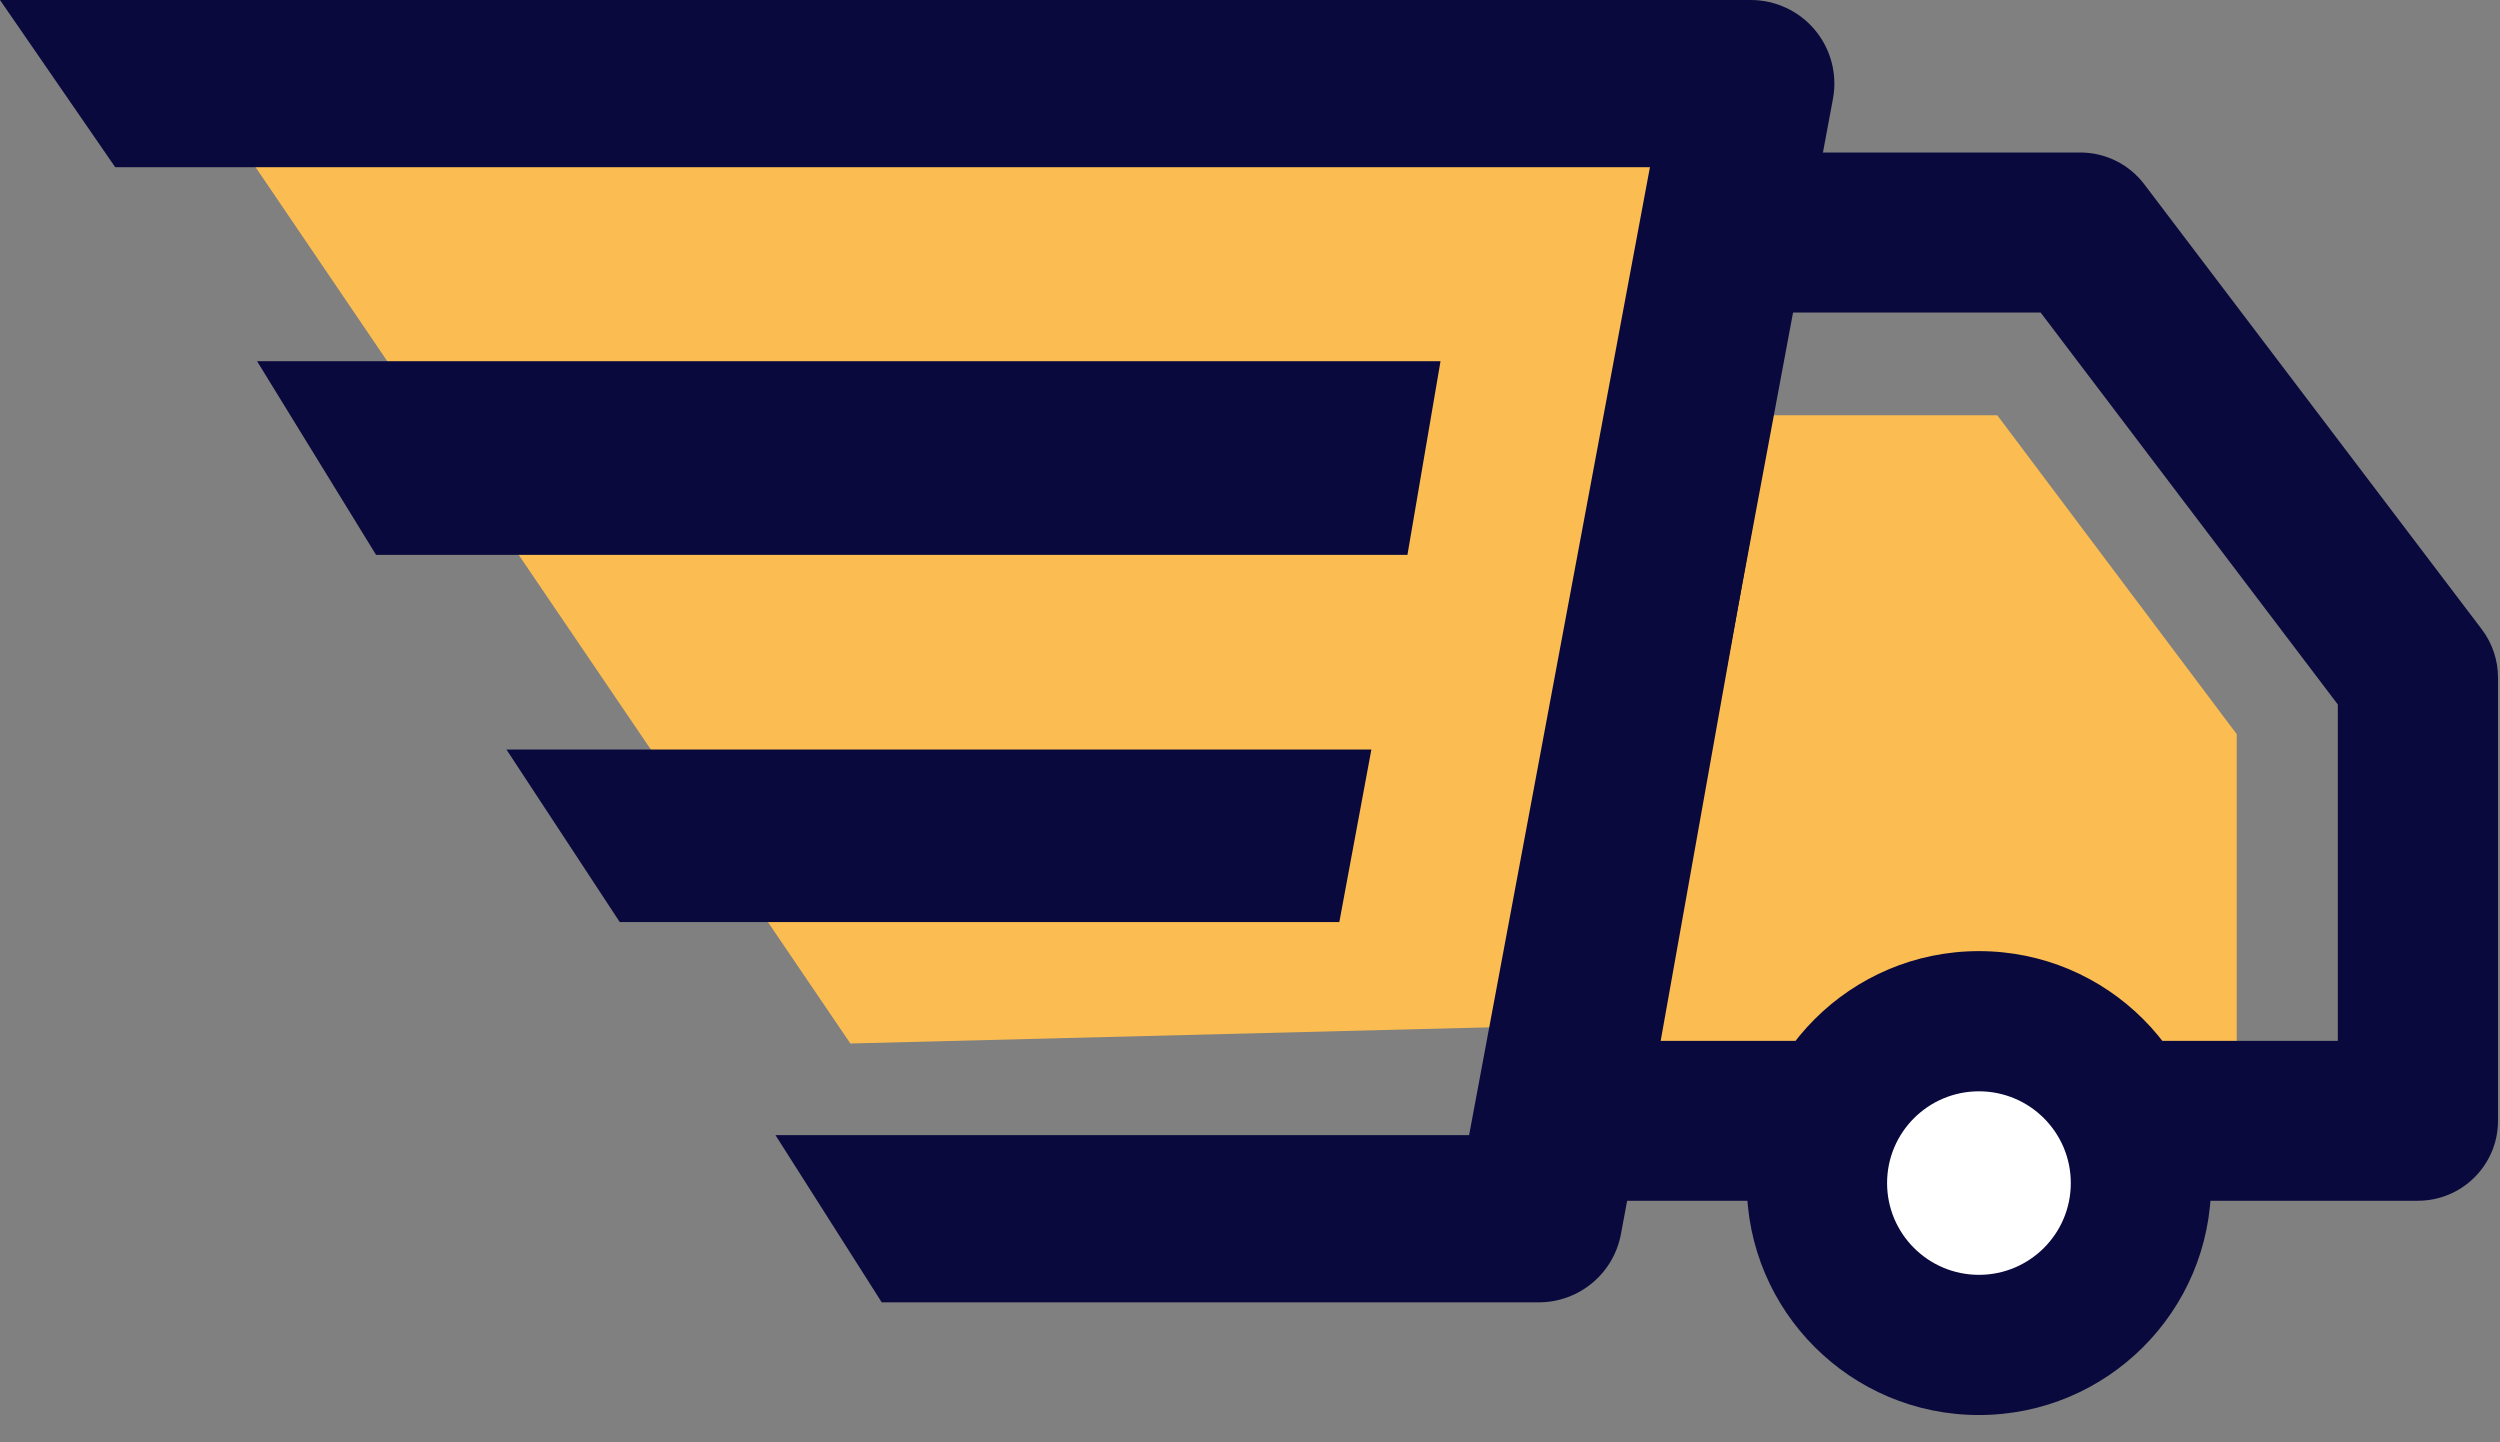
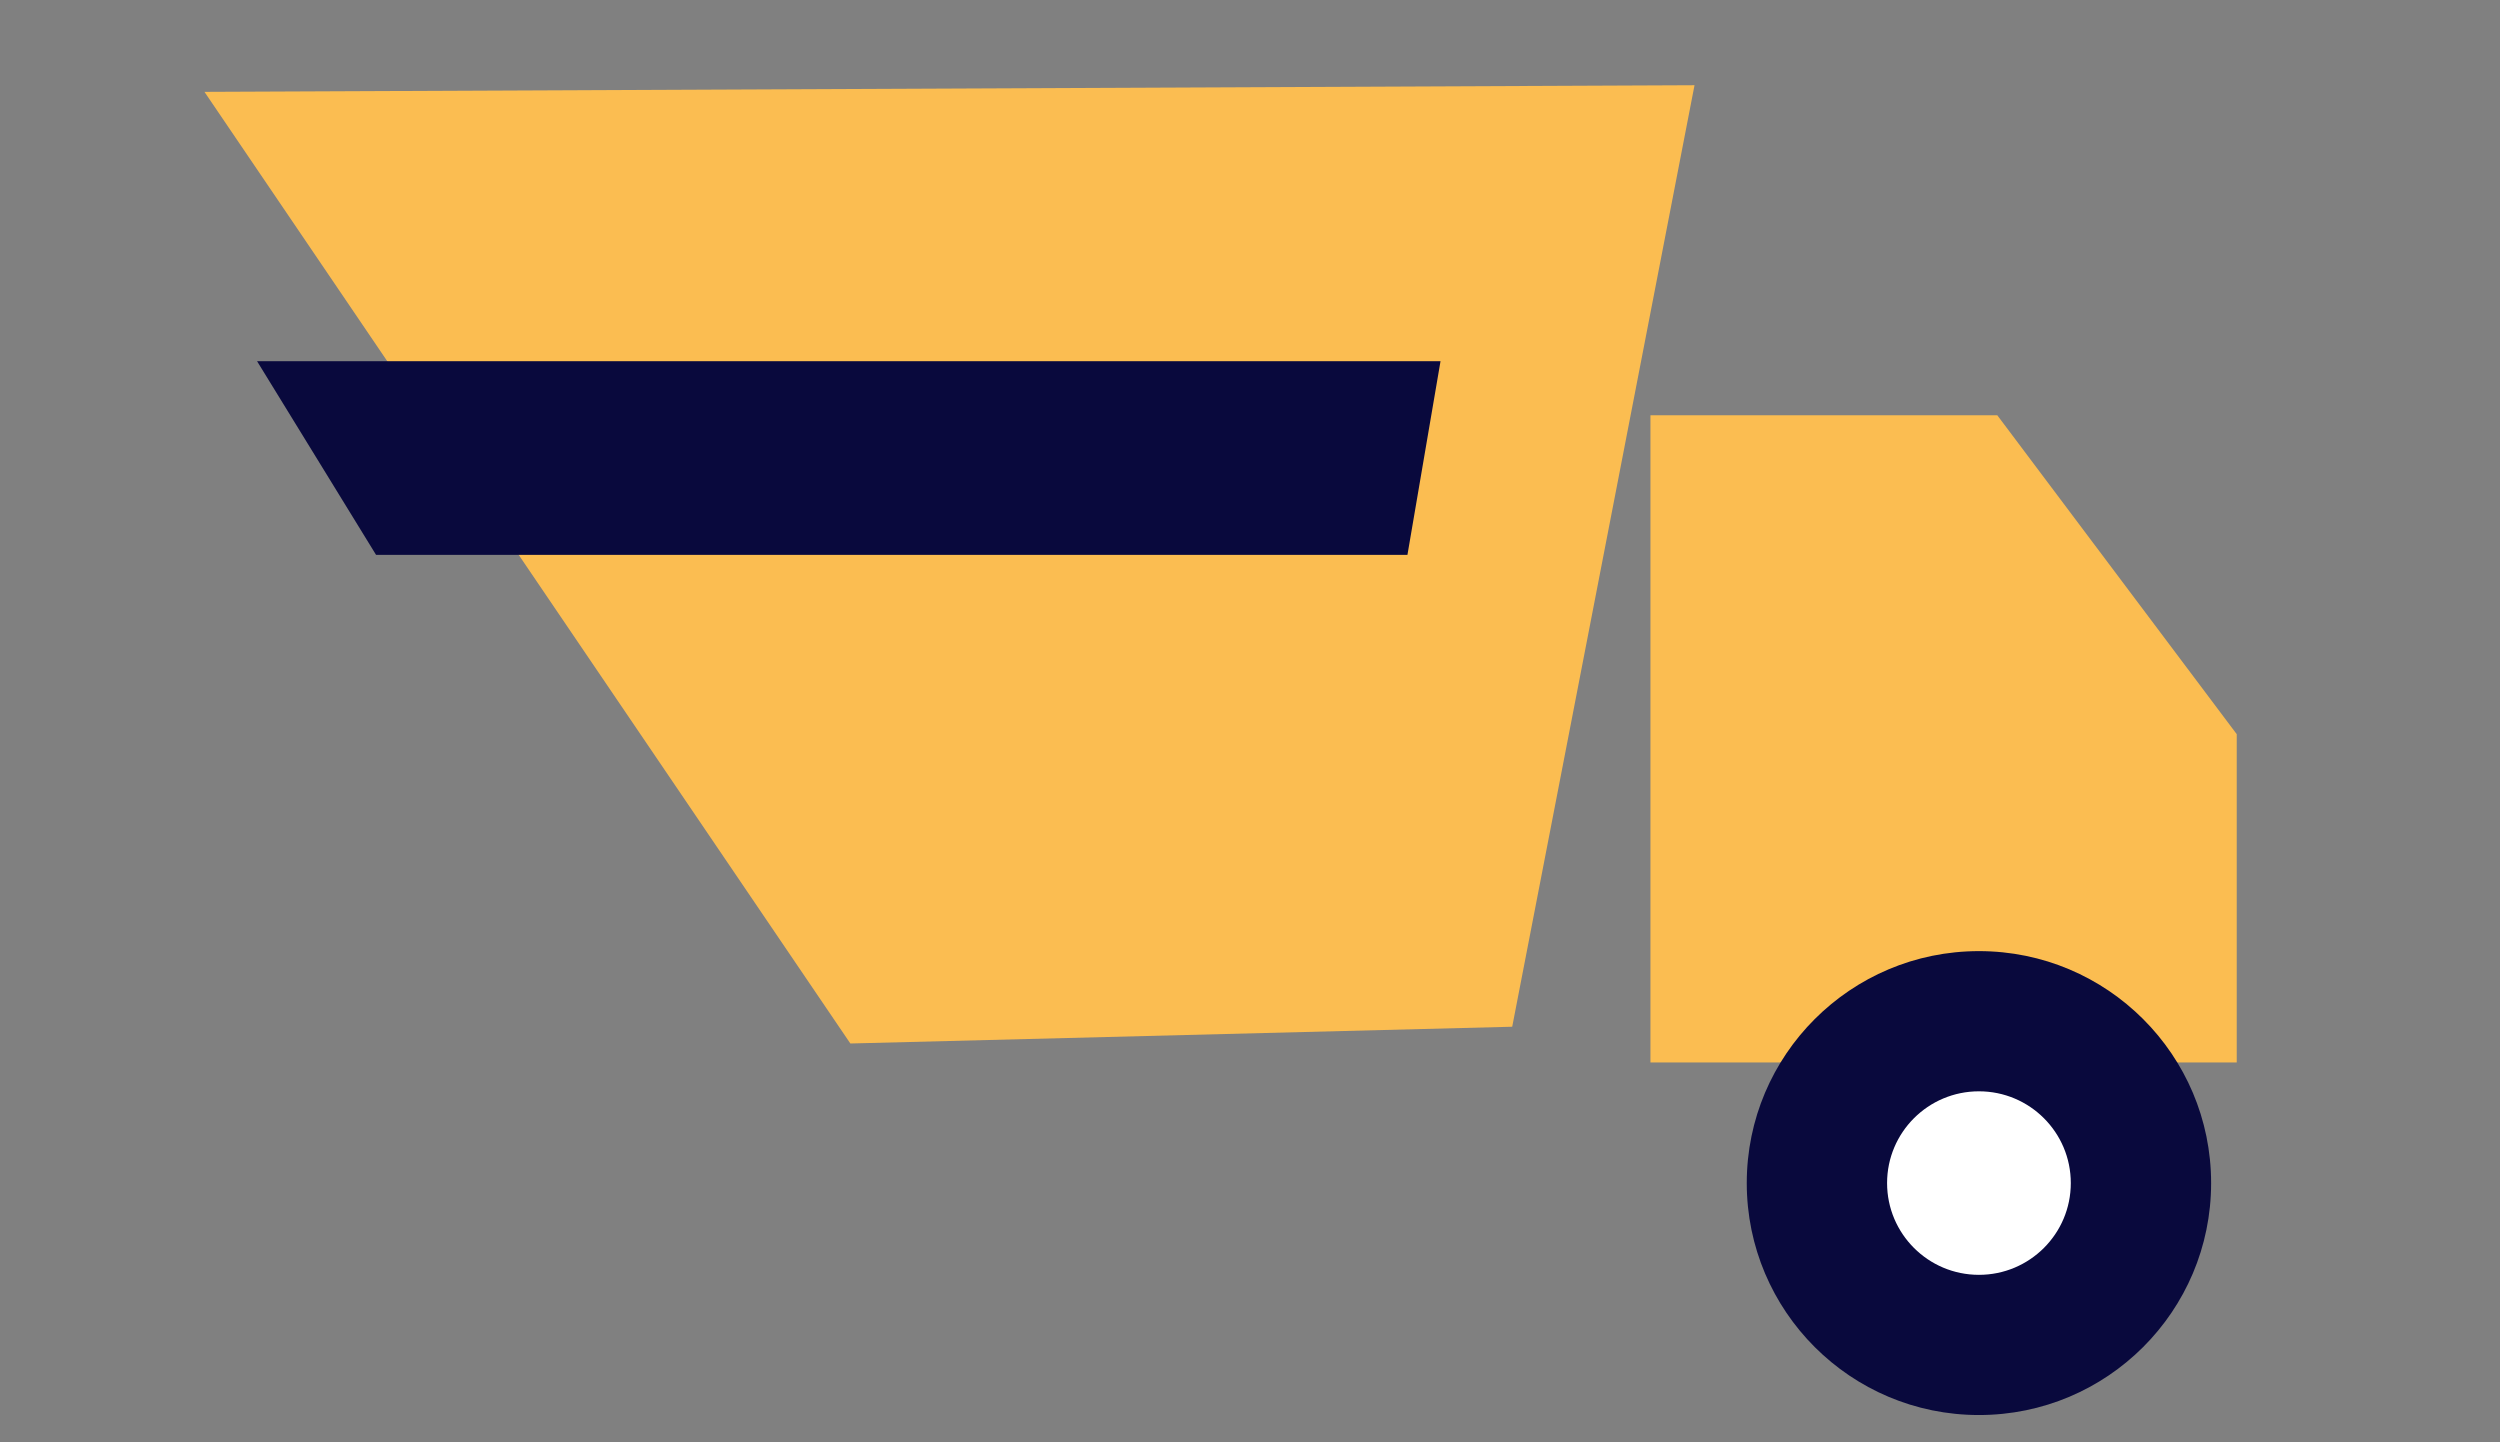
<svg xmlns="http://www.w3.org/2000/svg" version="1.1" width="78" height="45">
  <rect width="100%" height="100%" fill="#808080" stroke="none" />
  <svg width="78" height="45" viewBox="0 0 78 45" fill="none">
    <path fill-rule="evenodd" clip-rule="evenodd" d="M69.786 33.148H51.494V12.957H62.316L69.786 22.906V33.148Z" fill="#FBBD51" />
    <path fill-rule="evenodd" clip-rule="evenodd" d="M47.181 32.034L26.531 32.557L6.379 2.866L52.869 2.659L47.181 32.034Z" fill="#FBBD51" />
-     <path d="M48.005 40.633H27.51L24.195 35.417H45.836L51.478 5.216H3.594L0 -7.62939e-06H54.623C55.397 -7.62939e-06 56.135 0.344 56.631 0.941C57.126 1.538 57.331 2.325 57.188 3.086L50.573 38.503C50.344 39.738 49.266 40.633 48.008 40.633H48.005Z" fill="#09093D" />
-     <path d="M75.437 37.466H48.826C48.086 37.466 47.385 37.138 46.911 36.572C46.437 36.005 46.239 35.259 46.366 34.532L51.314 6.816C51.528 5.624 52.562 4.758 53.774 4.758H64.906C65.687 4.758 66.424 5.123 66.898 5.745L77.429 19.631C77.758 20.064 77.938 20.593 77.938 21.138V34.968C77.938 36.346 76.819 37.463 75.44 37.463L75.437 37.466ZM51.81 32.476H72.94V21.98L63.667 9.75H55.868L51.813 32.476H51.81Z" fill="#09093D" />
    <path d="M61.743 44.149C65.743 44.149 68.987 40.909 68.987 36.912C68.987 32.915 65.743 29.675 61.743 29.675C57.742 29.675 54.499 32.915 54.499 36.912C54.499 40.909 57.742 44.149 61.743 44.149Z" fill="#09093D" />
    <path d="M61.743 39.775C63.326 39.775 64.609 38.493 64.609 36.912C64.609 35.331 63.326 34.049 61.743 34.049C60.16 34.049 58.877 35.331 58.877 36.912C58.877 38.493 60.16 39.775 61.743 39.775Z" fill="white" />
    <path fill-rule="evenodd" clip-rule="evenodd" d="M43.912 17.312H11.733L8.021 11.27H44.944L43.912 17.312Z" fill="#09093D" />
-     <path fill-rule="evenodd" clip-rule="evenodd" d="M41.787 28.768H19.336L15.801 23.385H42.787L41.787 28.768Z" fill="#09093D" />
  </svg>
  <style>@media (prefers-color-scheme: light) { :root { filter: none; } }
@media (prefers-color-scheme: dark) { :root { filter: none; } }
</style>
</svg>